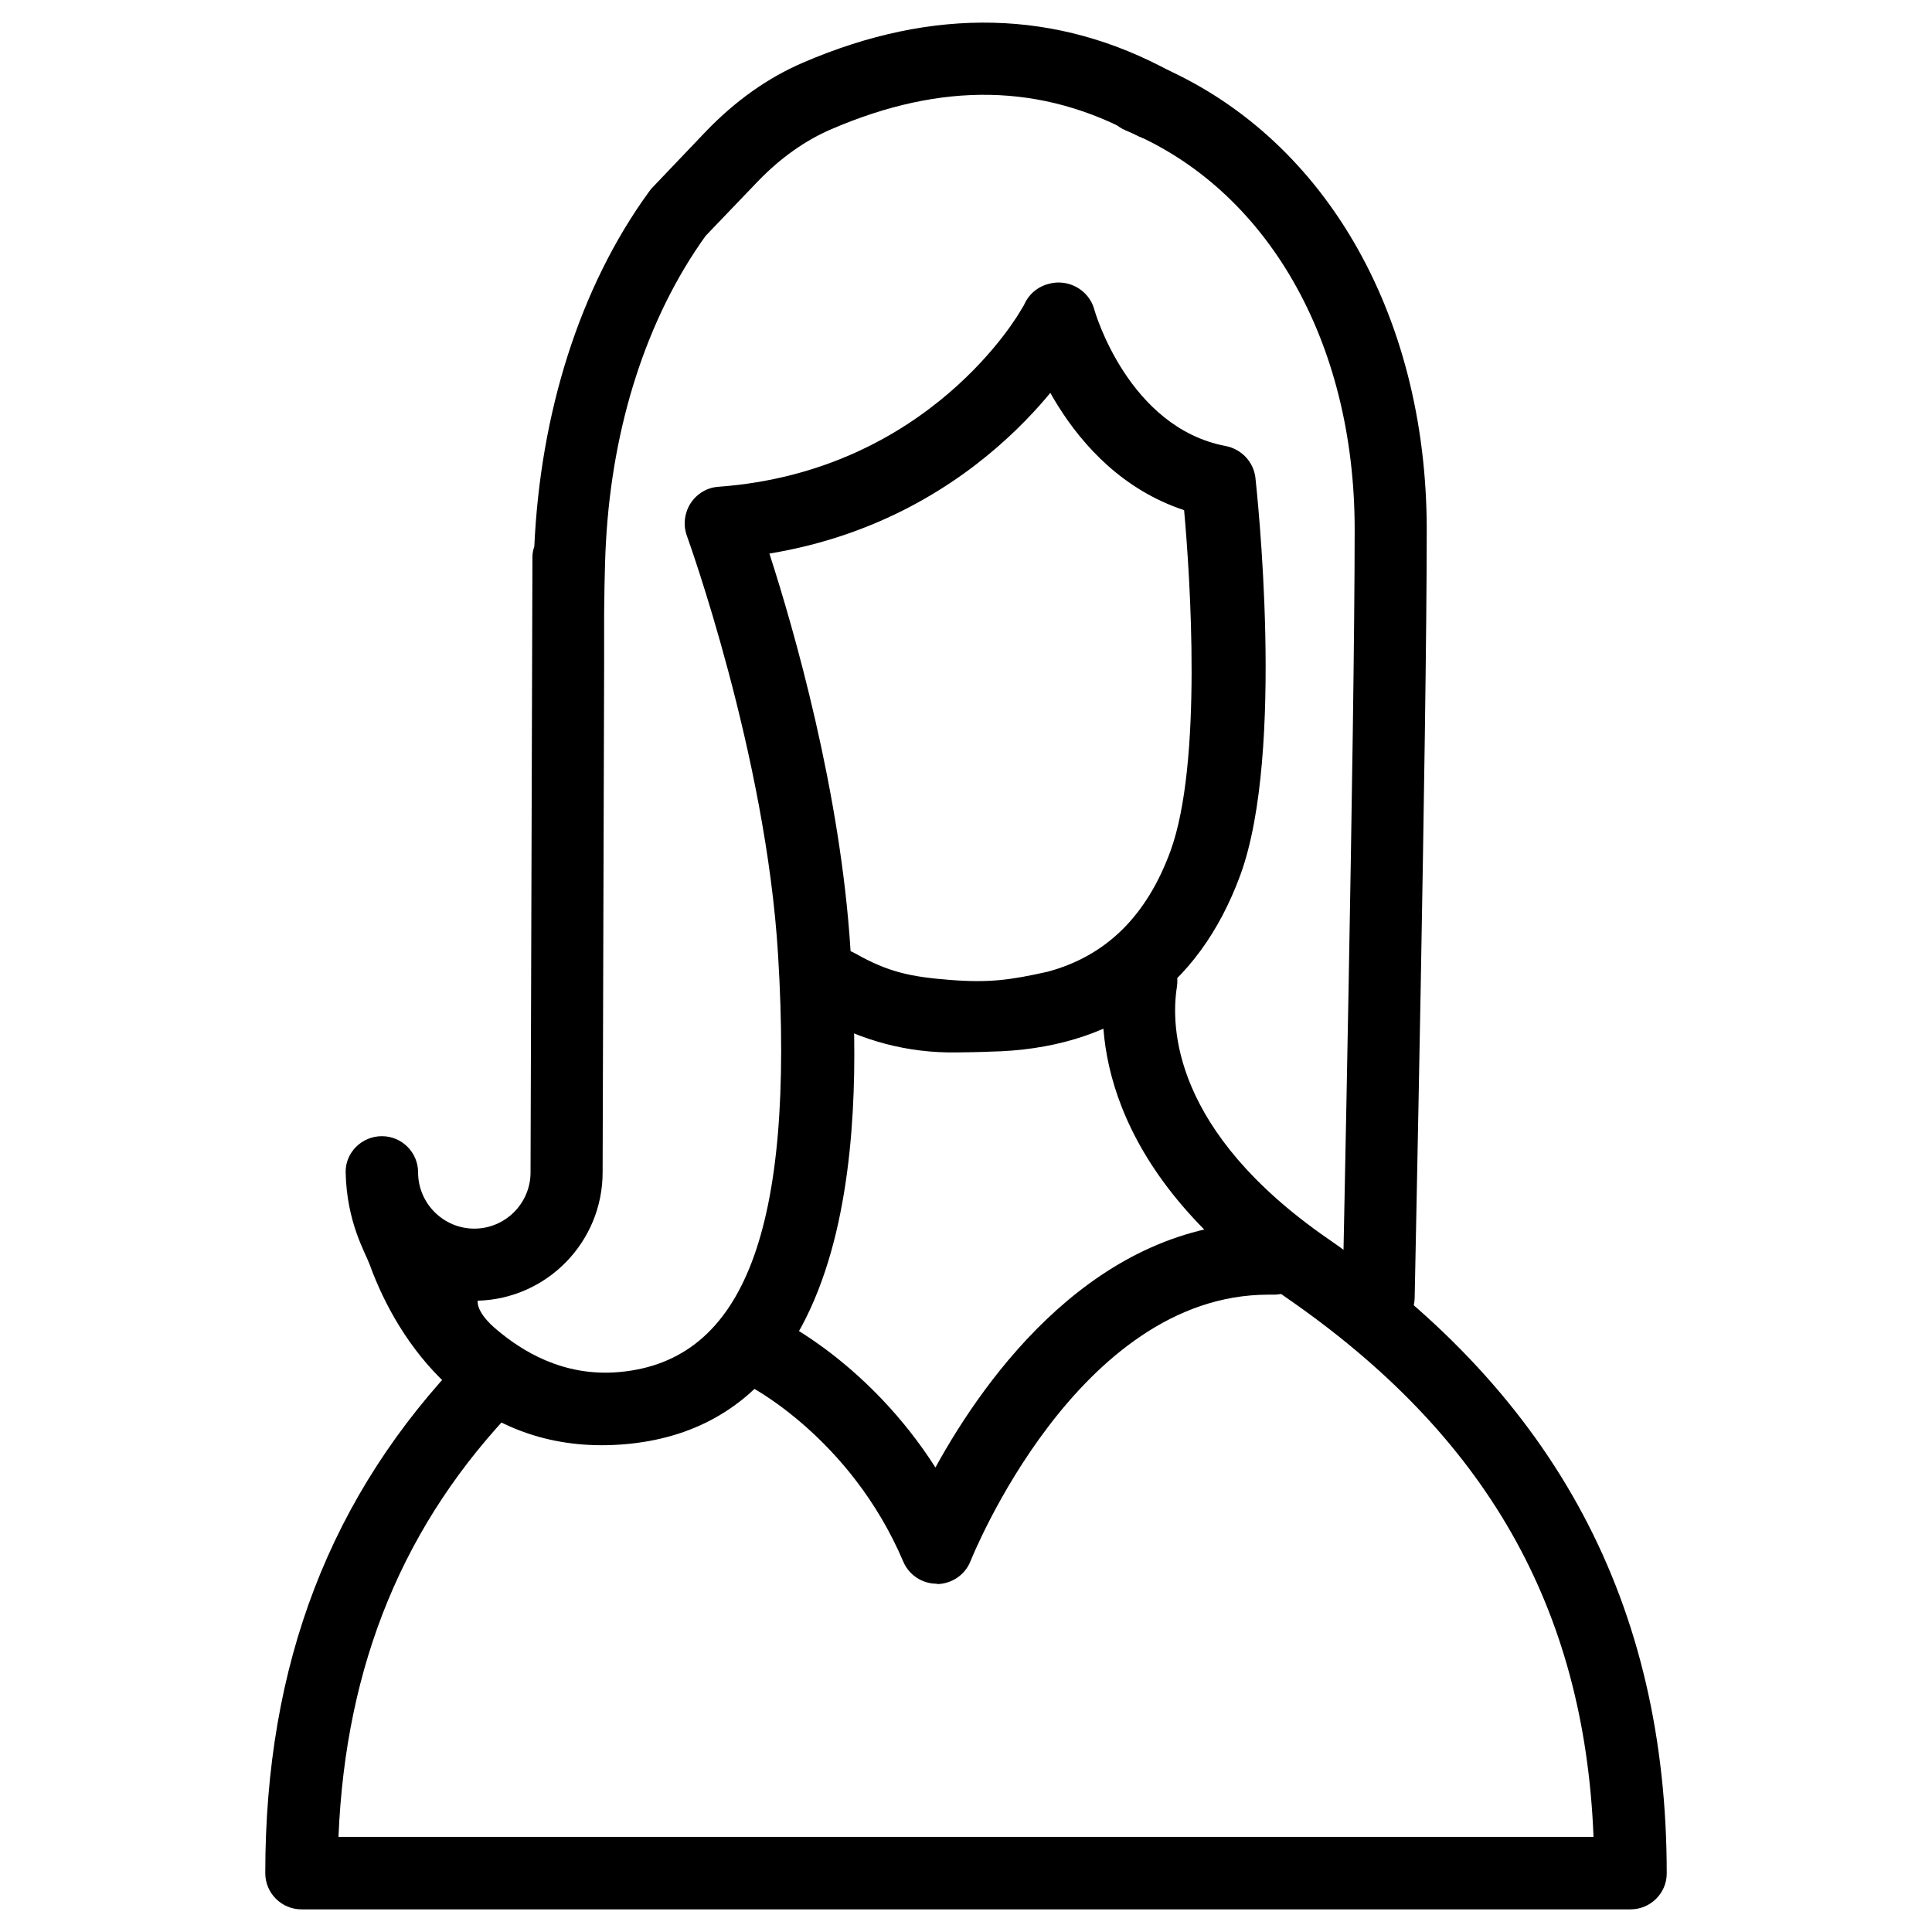
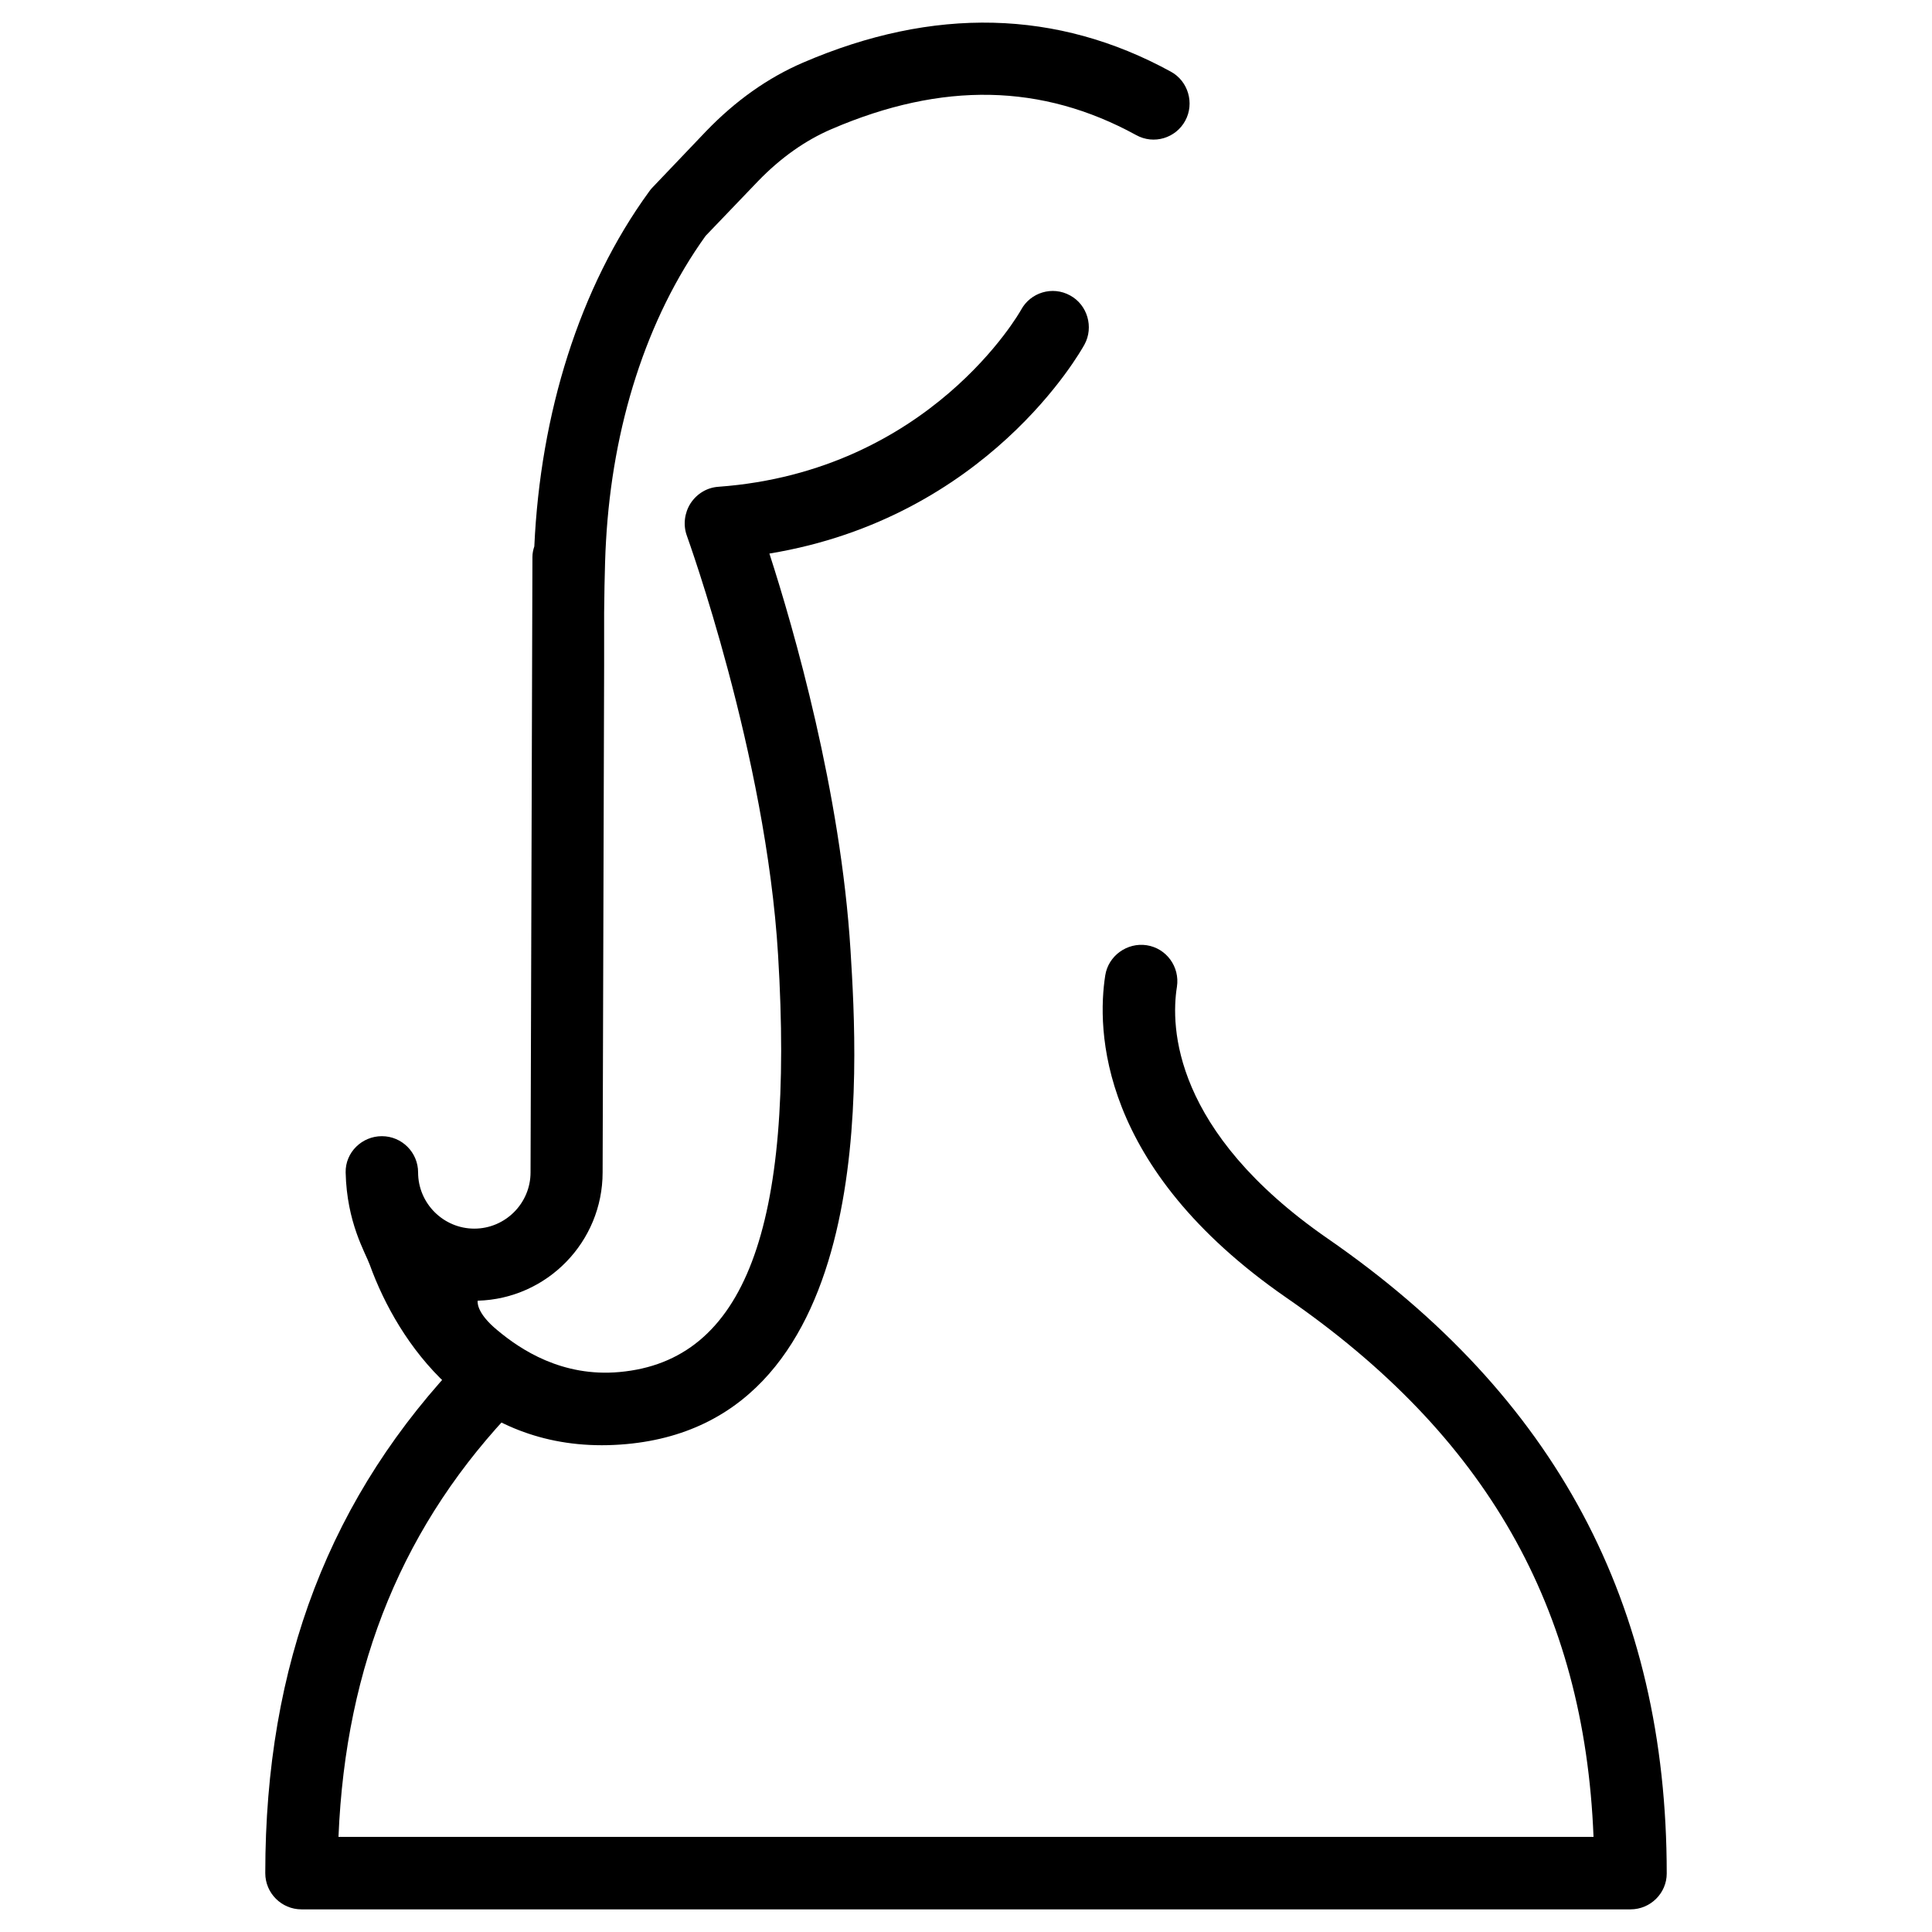
<svg xmlns="http://www.w3.org/2000/svg" viewBox="0 0 512 512" role="img" aria-label="Avatar femme aux cheveux longs" width="512" height="512">
  <title>Avatar femme aux cheveux longs</title>
  <path d="M432.1 506H79.9c-5.3 0-9.6-4.3-9.6-9.6 0-55.4 17.2-100.2 52.7-137 3.7-3.8 9.7-3.9 13.6-.3 3.8 3.7 3.9 9.7.3 13.6C107 403.6 91.6 441 89.7 486.8h332.6c-2.4-60.8-28.5-106.4-81.4-142.9-50-34.6-50.2-71.3-48-85.4.8-5.2 5.8-8.8 11-8 5.2.8 8.8 5.7 8 11-1.7 10.6-1.1 38.3 39.9 66.7 60.5 41.8 89.9 96.9 89.9 168.3 0 5.2-4.3 9.5-9.6 9.5z" />
-   <path d="M332.7 126.6c-.5-4.2-3.7-7.6-7.9-8.4C299 113.3 290.1 82.5 290 82c-1.4-5.1-6.8-8.2-12-6.8-5.3 1.3-8.4 6.6-7 11.7.4 1.6 10.5 37.6 42.8 48.3 1.6 17.7 4.9 66.9-3.6 90.3-6.3 17.2-17 27.8-32.5 32-9.8 2.2-15.5 3-25.8 2.2-10.3-.8-16.4-2-25.2-7-4.7-2.7-10.7-1.1-13.5 3.4-2.8 4.6-1.2 10.4 3.5 13.1 11.7 6.7 24 9.9 36.8 9.7 1.4 0 7.2-.1 8.8-.2 32.5-.6 55.3-16.6 66.4-46.8 12-32.8 4.3-102.3 4-105.3z" />
-   <path d="M365.4 353.2h-.2c-5.3-.1-9.5-4.5-9.4-9.8 0-1.5 3.2-149.9 3.2-203.1 0-49.8-23.2-90.3-60.6-105.7-4.9-2-7.2-7.6-5.2-12.5s7.6-7.2 12.5-5.2c44.7 18.5 72.4 65.8 72.4 123.5 0 53.4-3.2 202.1-3.2 203.6-.1 5-4.3 9.2-9.5 9.2zm-117.2 66.5c-3.8 0-7.3-2.3-8.8-5.8-14.1-33.2-41.3-46.9-41.6-47-4.7-2.3-6.7-8.1-4.4-12.8 2.3-4.7 8-6.7 12.8-4.5 1.2.6 24.2 11.9 41.7 39.3 13.4-24.4 42.6-65 88.2-65h1.5c5.3.1 9.5 4.5 9.4 9.8-.1 5.3-4.3 9.6-9.8 9.4h-1.1c-50.7 0-78.6 69.9-78.9 70.6-1.4 3.6-4.9 6-8.8 6.1-.1-.1-.2-.1-.2-.1z" />
  <path d="M310.3 19c-30.1-16.5-62.9-17.3-97.5-2.4-9.3 4-17.9 10.1-25.7 18.2l-14.3 15c-.3.3-.5.6-.8 1-18.5 25.4-28.8 58.9-30.4 94-.3.9-.5 1.8-.5 2.8l-.5 163.1c0 8.2-6.7 14.9-14.9 14.9s-14.9-6.7-14.9-14.9c0-5.3-4.3-9.6-9.6-9.6s-9.7 4.3-9.6 9.6c.3 13.3 5.2 21.2 6.4 24.5 7.6 21 26.5 47.8 61.5 47.8 2.1 0 4.3-.1 6.5-.3 67.1-6.1 61.3-99.9 59.4-130.8-2.6-42-15-85.1-21.5-105.2 57.7-9.5 82.4-53.4 83.5-55.4 2.5-4.6.8-10.5-3.8-13-4.7-2.6-10.5-.8-13 3.8-.2.4-24.1 42.8-80.2 46.9-3 .2-5.7 1.8-7.4 4.4-1.6 2.5-2 5.7-1 8.5.2.6 21 58 24.2 111.2 4.4 72.4-8.9 107.5-42 110.5-15.3 1.4-26.3-6-32.3-11-6-4.9-5.3-7.9-5.3-7.9 18.4-.5 33.1-15.6 33.1-34l.4-134.3v-14s.1-12.7.5-19c1.7-30.3 10.6-58.9 26.4-80.9L200.9 48c6-6.2 12.5-10.8 19.5-13.8 29.3-12.6 55.7-12.1 80.7 1.6 4.7 2.6 10.5.8 13-3.8s.8-10.5-3.8-13z" />
</svg>